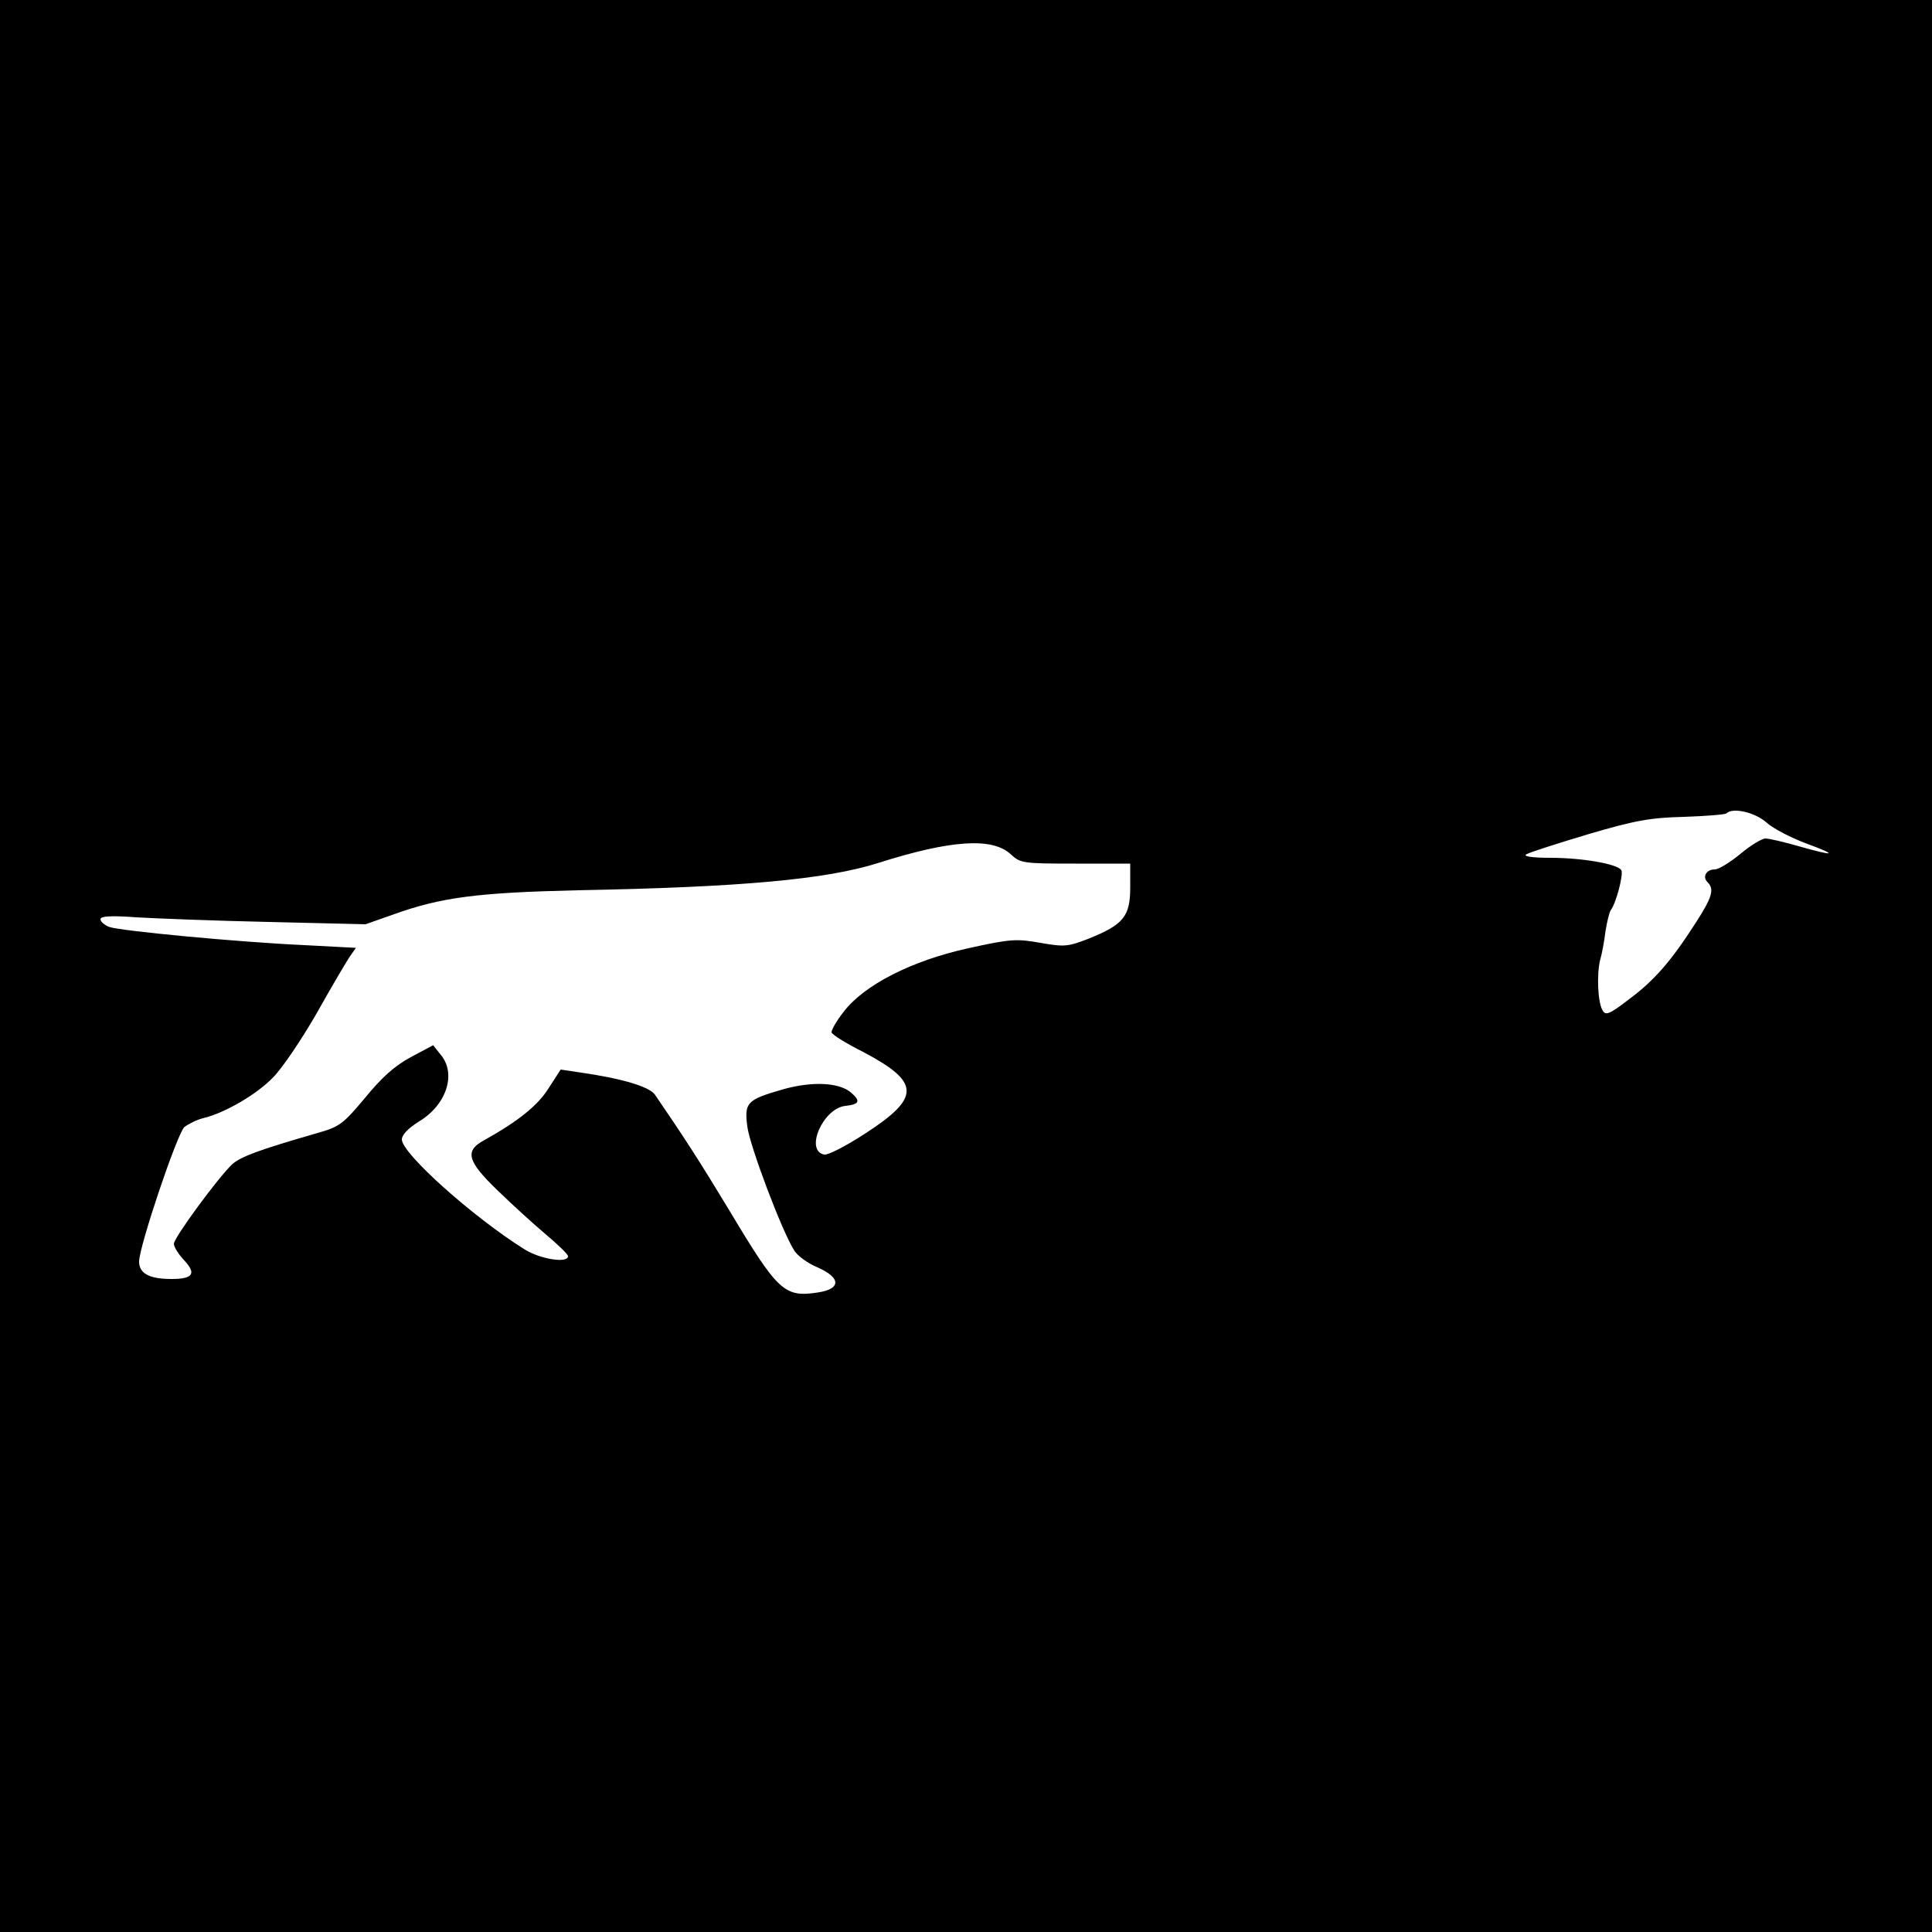
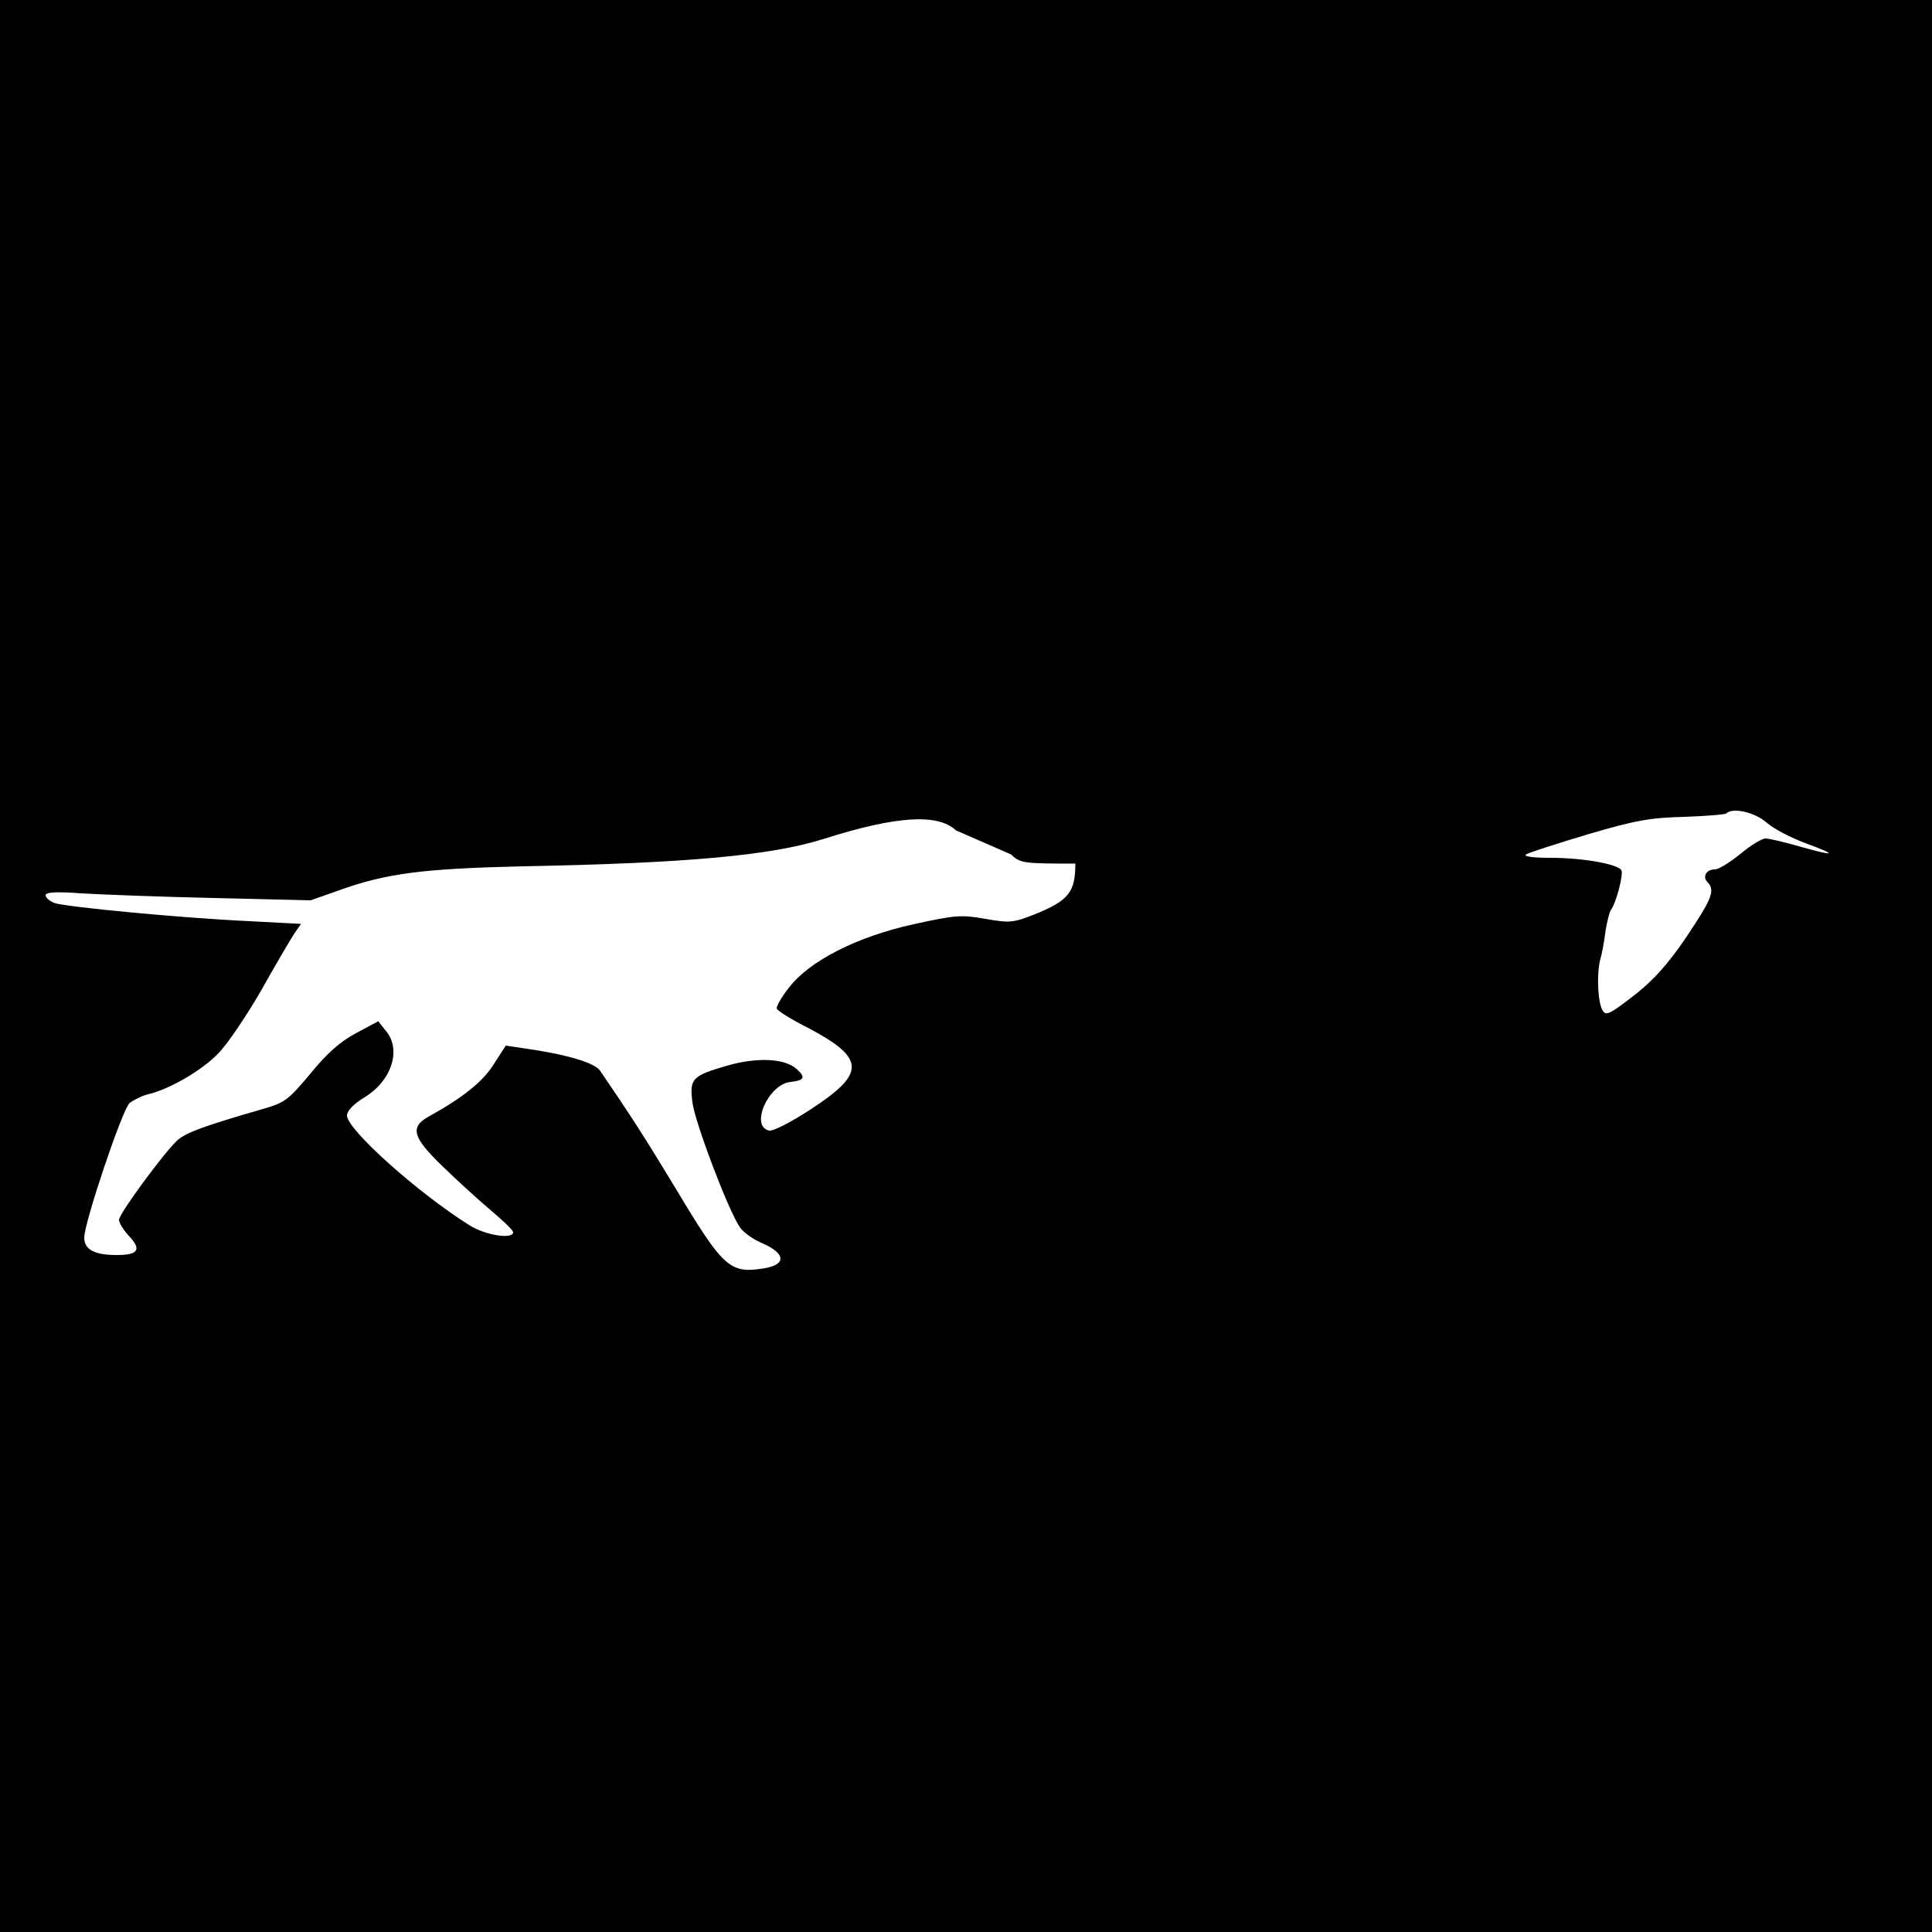
<svg xmlns="http://www.w3.org/2000/svg" version="1.0" width="500pt" height="500pt" viewBox="0 0 500 500" preserveAspectRatio="xMidYMid meet">
  <g transform="translate(0,500) scale(0.1,-0.1)" fill="#000000" stroke="none">
-     <path d="M0 2500 l0 -2500 2500 0 2500 0 0 2500 0 2500 -2500 0 -2500 0 0 -2500z m4572 371 c18 -16 65 -40 103 -54 84 -31 75 -34 -20 -7 -38 11 -77 20 -86 20 -9 0 -39 -18 -65 -40 -27 -22 -56 -40 -66 -40 -22 0 -33 -19 -19 -33 18 -18 13 -38 -31 -106 -63 -98 -106 -148 -172 -197 -52 -40 -61 -43 -69 -28 -12 21 -15 91 -6 129 5 17 11 50 14 75 4 25 10 50 14 55 14 19 33 93 27 103 -10 16 -100 32 -184 32 -48 0 -71 4 -62 9 8 5 80 28 160 52 122 36 162 43 249 45 57 2 106 6 109 9 16 16 74 3 104 -24z m-1956 -82 c25 -23 31 -24 167 -24 l142 0 0 -62 c0 -75 -18 -96 -107 -132 -54 -21 -63 -22 -126 -11 -62 11 -77 10 -186 -14 -146 -32 -270 -95 -323 -165 -19 -24 -32 -48 -31 -53 2 -6 39 -29 83 -51 147 -78 148 -117 5 -210 -49 -32 -97 -57 -107 -55 -51 10 -3 120 55 126 36 4 40 12 15 34 -31 27 -101 30 -176 9 -94 -27 -101 -34 -93 -96 6 -50 91 -275 122 -322 8 -13 35 -33 60 -43 61 -27 61 -56 0 -65 -86 -13 -103 3 -227 210 -78 129 -116 188 -194 302 -15 21 -85 42 -197 58 l-47 7 -31 -48 c-28 -45 -79 -86 -169 -136 -49 -27 -41 -54 37 -129 37 -36 93 -87 125 -114 31 -26 57 -51 57 -56 0 -19 -72 -8 -113 18 -134 84 -317 248 -317 284 0 12 16 29 45 47 71 43 97 124 55 173 l-19 24 -58 -31 c-41 -22 -75 -52 -118 -105 -58 -69 -66 -75 -126 -92 -149 -43 -195 -60 -218 -80 -36 -34 -151 -190 -151 -206 0 -8 12 -27 26 -42 33 -35 24 -49 -32 -49 -57 0 -84 14 -84 45 0 39 98 330 117 348 10 8 32 19 48 23 56 13 140 62 182 106 23 23 73 97 111 163 37 66 76 132 85 146 l18 26 -133 7 c-175 8 -477 37 -505 47 -13 5 -23 14 -23 20 0 8 26 10 93 5 50 -3 205 -9 342 -12 l251 -6 71 25 c124 45 220 57 478 63 424 8 644 28 779 71 189 60 295 66 342 22z" />
+     <path d="M0 2500 l0 -2500 2500 0 2500 0 0 2500 0 2500 -2500 0 -2500 0 0 -2500z m4572 371 c18 -16 65 -40 103 -54 84 -31 75 -34 -20 -7 -38 11 -77 20 -86 20 -9 0 -39 -18 -65 -40 -27 -22 -56 -40 -66 -40 -22 0 -33 -19 -19 -33 18 -18 13 -38 -31 -106 -63 -98 -106 -148 -172 -197 -52 -40 -61 -43 -69 -28 -12 21 -15 91 -6 129 5 17 11 50 14 75 4 25 10 50 14 55 14 19 33 93 27 103 -10 16 -100 32 -184 32 -48 0 -71 4 -62 9 8 5 80 28 160 52 122 36 162 43 249 45 57 2 106 6 109 9 16 16 74 3 104 -24z m-1956 -82 c25 -23 31 -24 167 -24 c0 -75 -18 -96 -107 -132 -54 -21 -63 -22 -126 -11 -62 11 -77 10 -186 -14 -146 -32 -270 -95 -323 -165 -19 -24 -32 -48 -31 -53 2 -6 39 -29 83 -51 147 -78 148 -117 5 -210 -49 -32 -97 -57 -107 -55 -51 10 -3 120 55 126 36 4 40 12 15 34 -31 27 -101 30 -176 9 -94 -27 -101 -34 -93 -96 6 -50 91 -275 122 -322 8 -13 35 -33 60 -43 61 -27 61 -56 0 -65 -86 -13 -103 3 -227 210 -78 129 -116 188 -194 302 -15 21 -85 42 -197 58 l-47 7 -31 -48 c-28 -45 -79 -86 -169 -136 -49 -27 -41 -54 37 -129 37 -36 93 -87 125 -114 31 -26 57 -51 57 -56 0 -19 -72 -8 -113 18 -134 84 -317 248 -317 284 0 12 16 29 45 47 71 43 97 124 55 173 l-19 24 -58 -31 c-41 -22 -75 -52 -118 -105 -58 -69 -66 -75 -126 -92 -149 -43 -195 -60 -218 -80 -36 -34 -151 -190 -151 -206 0 -8 12 -27 26 -42 33 -35 24 -49 -32 -49 -57 0 -84 14 -84 45 0 39 98 330 117 348 10 8 32 19 48 23 56 13 140 62 182 106 23 23 73 97 111 163 37 66 76 132 85 146 l18 26 -133 7 c-175 8 -477 37 -505 47 -13 5 -23 14 -23 20 0 8 26 10 93 5 50 -3 205 -9 342 -12 l251 -6 71 25 c124 45 220 57 478 63 424 8 644 28 779 71 189 60 295 66 342 22z" />
  </g>
</svg>